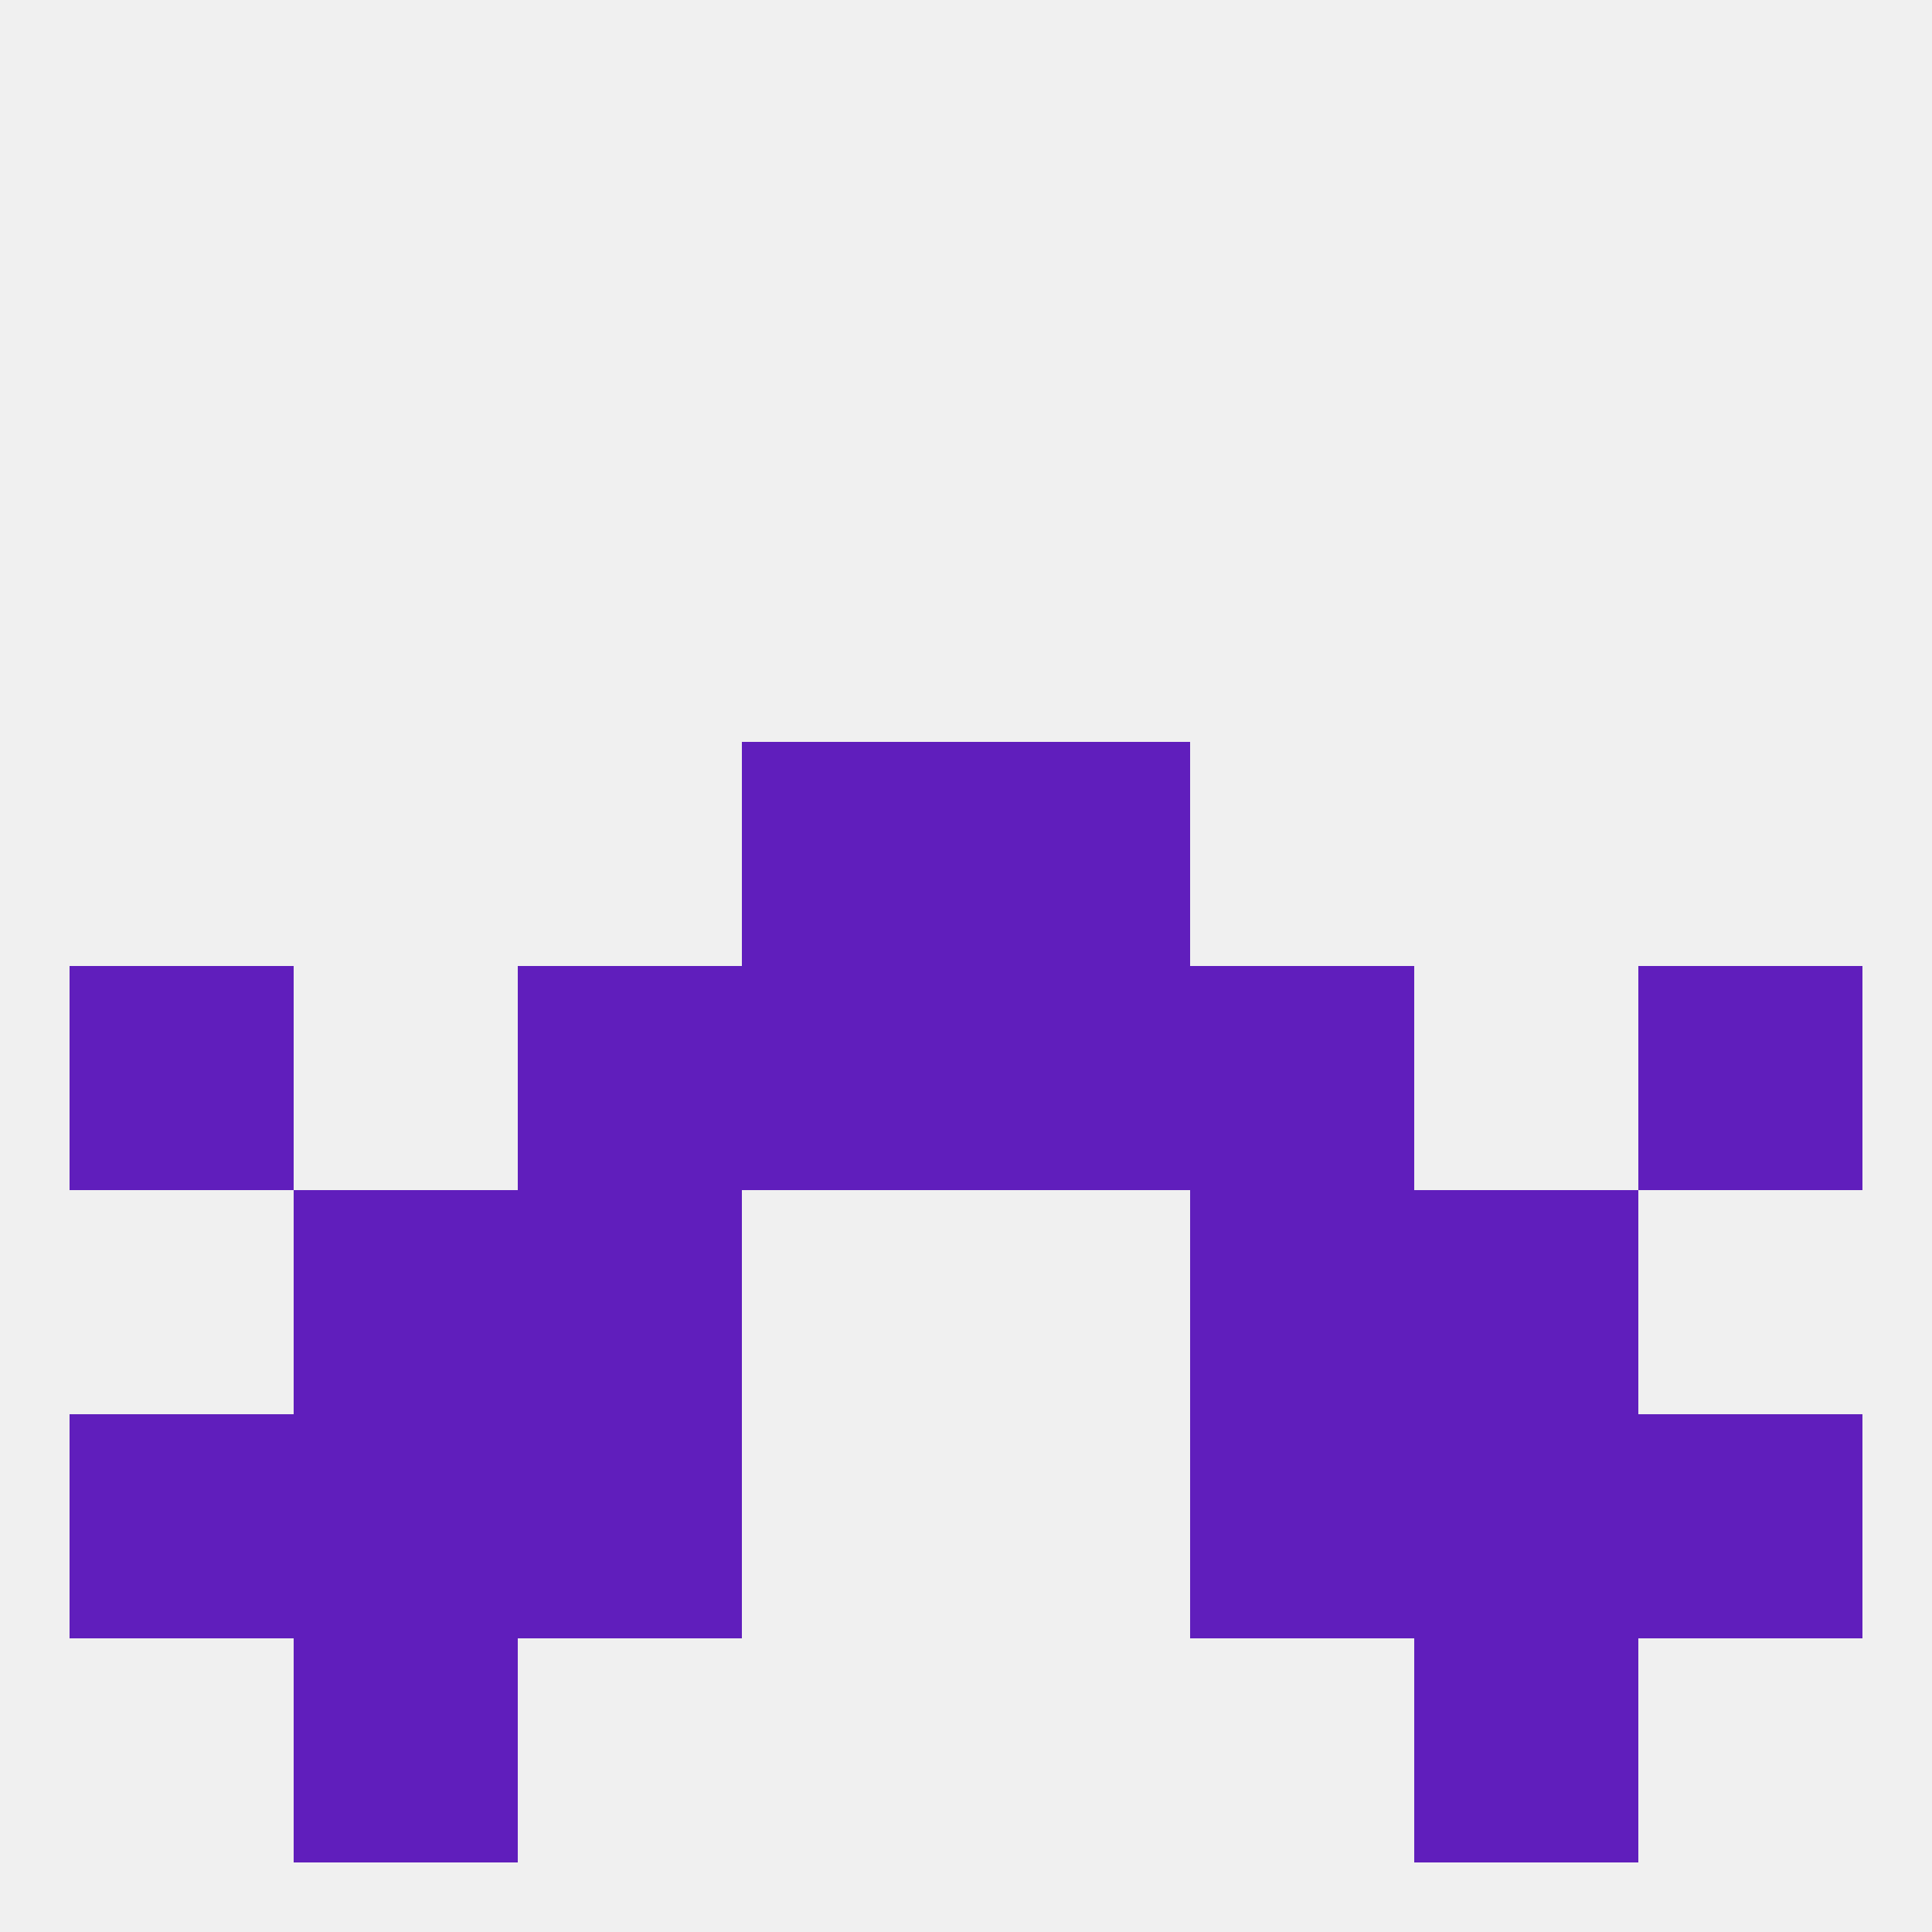
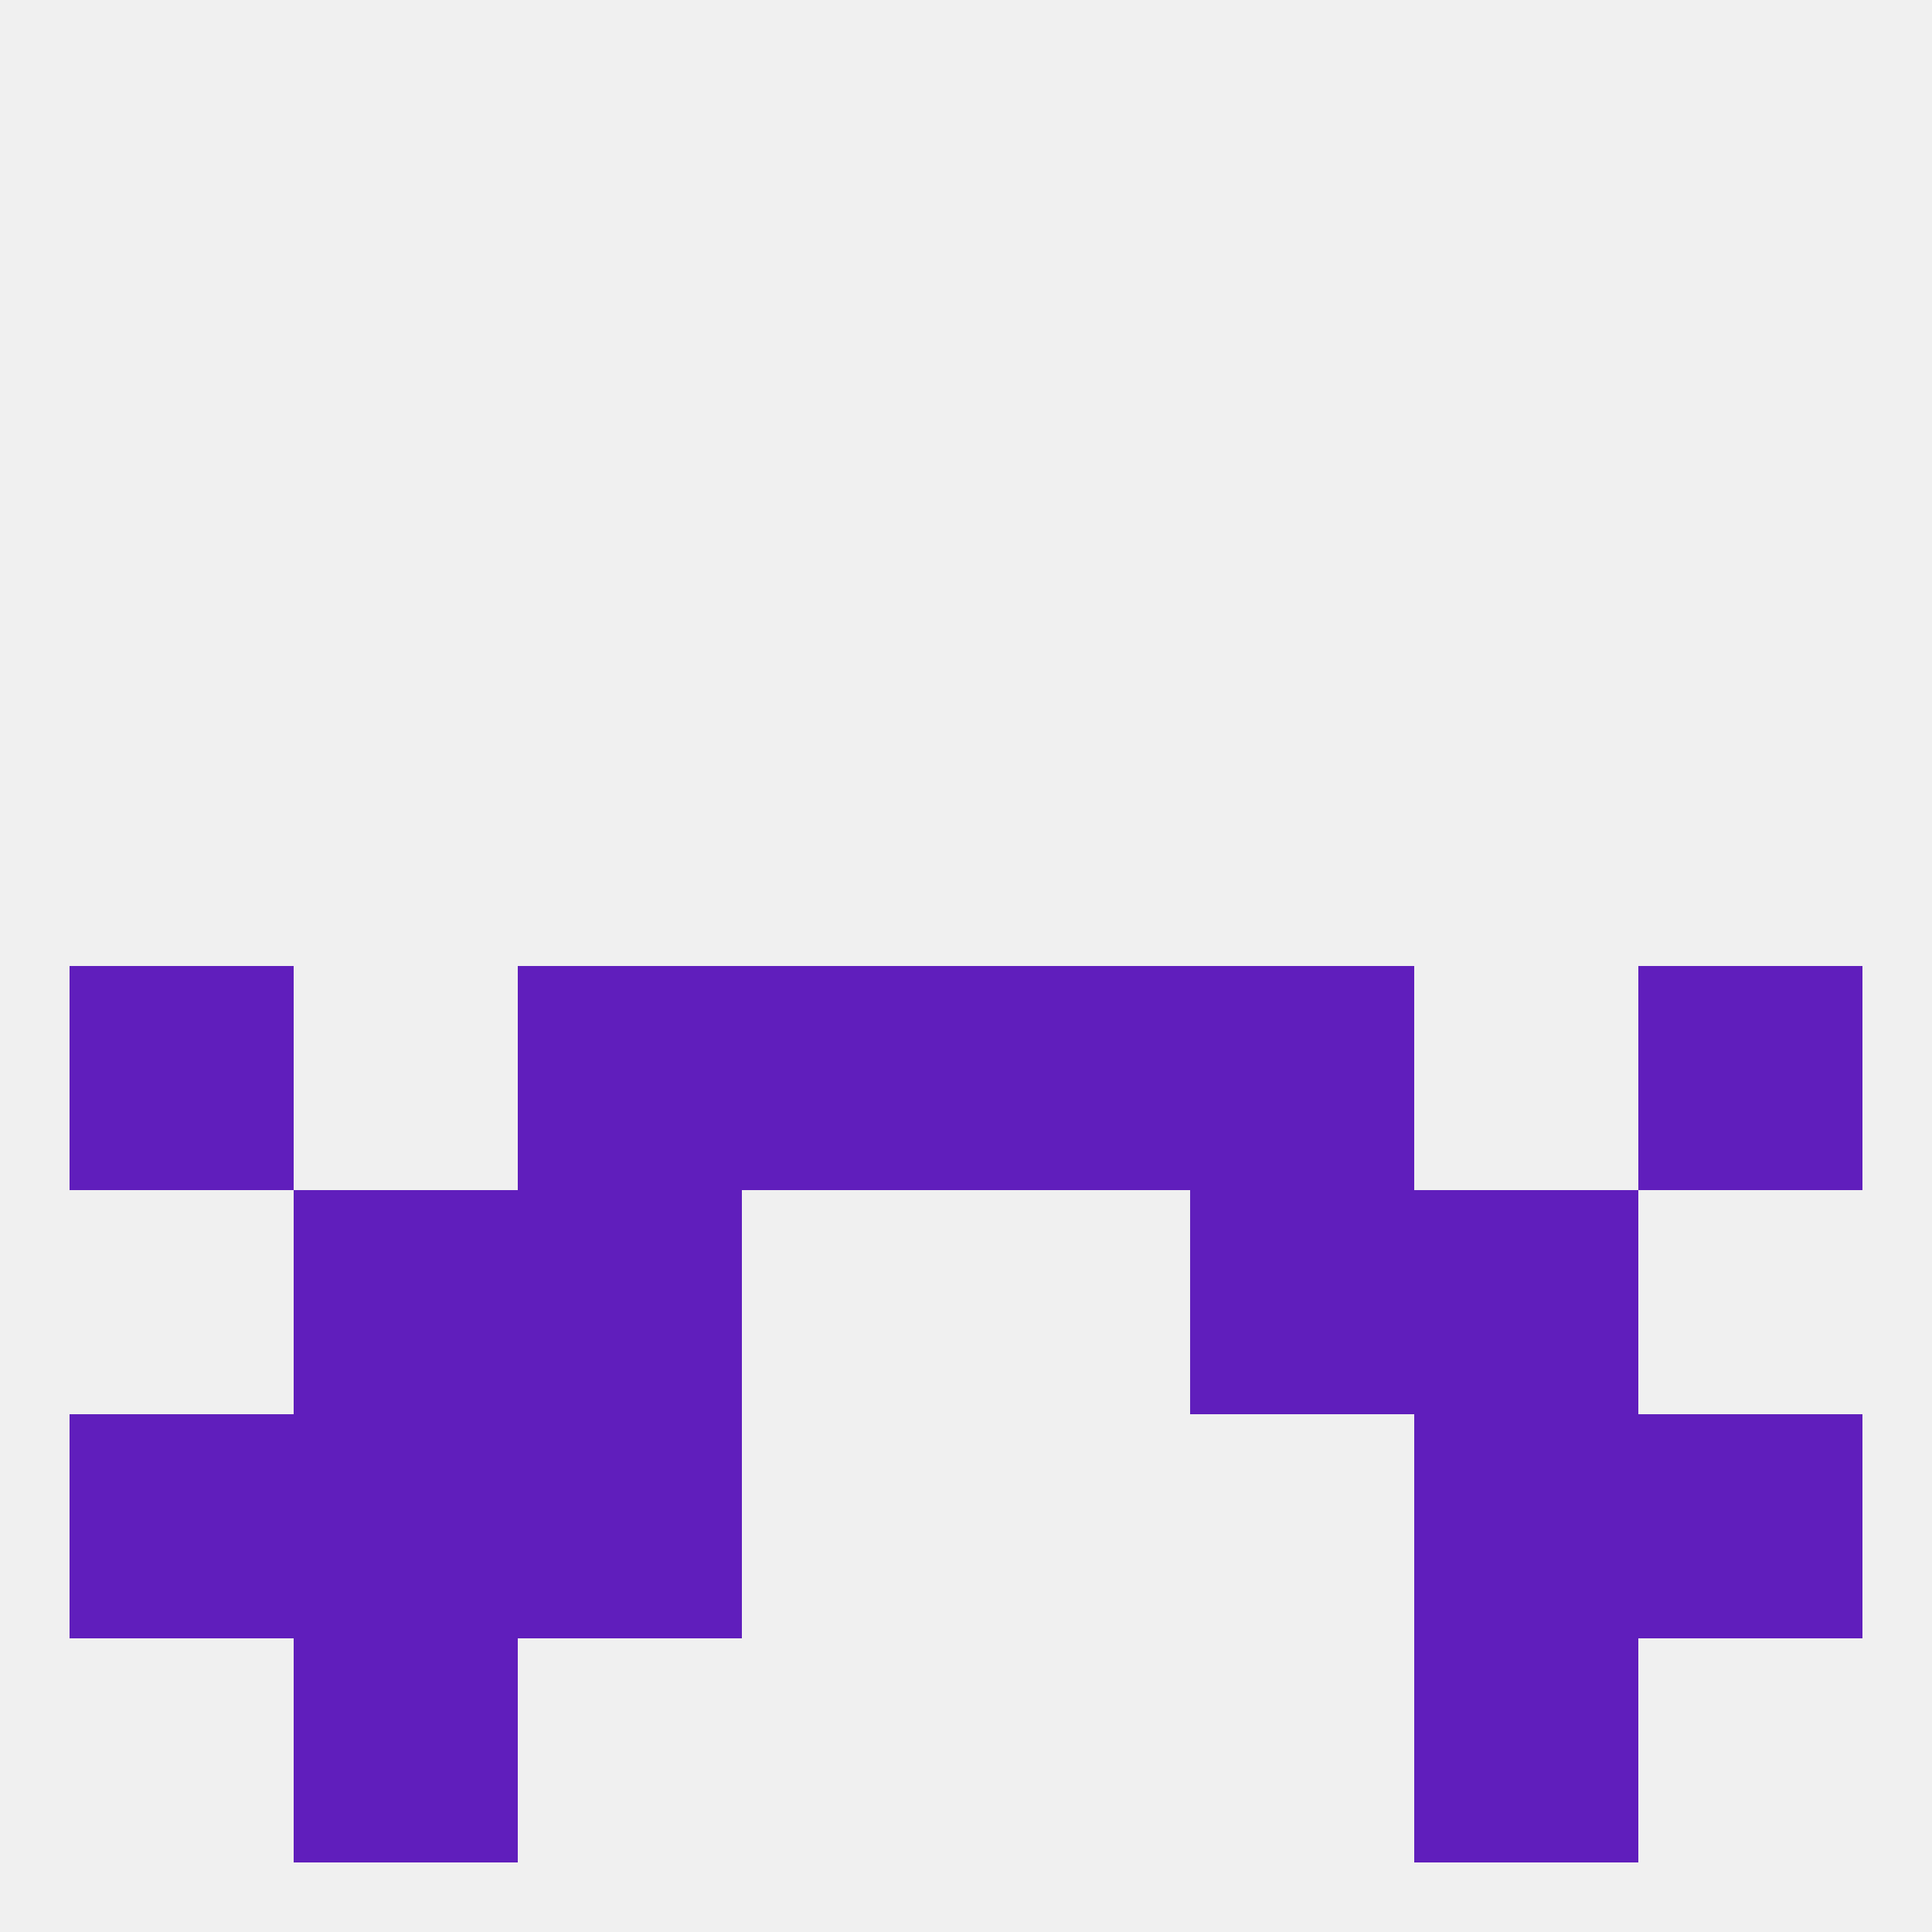
<svg xmlns="http://www.w3.org/2000/svg" version="1.1" baseprofile="full" width="250" height="250" viewBox="0 0 250 250">
  <rect width="100%" height="100%" fill="rgba(240,240,240,255)" />
-   <rect x="96" y="96" width="29" height="29" fill="rgba(96,30,188,255)" />
-   <rect x="125" y="96" width="29" height="29" fill="rgba(96,30,188,255)" />
  <rect x="38" y="183" width="29" height="29" fill="rgba(96,30,188,255)" />
  <rect x="183" y="183" width="29" height="29" fill="rgba(96,30,188,255)" />
  <rect x="9" y="183" width="29" height="29" fill="rgba(96,30,188,255)" />
  <rect x="212" y="183" width="29" height="29" fill="rgba(96,30,188,255)" />
  <rect x="67" y="183" width="29" height="29" fill="rgba(96,30,188,255)" />
-   <rect x="154" y="183" width="29" height="29" fill="rgba(96,30,188,255)" />
  <rect x="38" y="212" width="29" height="29" fill="rgba(96,30,188,255)" />
  <rect x="183" y="212" width="29" height="29" fill="rgba(96,30,188,255)" />
  <rect x="38" y="154" width="29" height="29" fill="rgba(96,30,188,255)" />
  <rect x="183" y="154" width="29" height="29" fill="rgba(96,30,188,255)" />
  <rect x="67" y="154" width="29" height="29" fill="rgba(96,30,188,255)" />
  <rect x="154" y="154" width="29" height="29" fill="rgba(96,30,188,255)" />
  <rect x="154" y="125" width="29" height="29" fill="rgba(96,30,188,255)" />
  <rect x="96" y="125" width="29" height="29" fill="rgba(96,30,188,255)" />
  <rect x="125" y="125" width="29" height="29" fill="rgba(96,30,188,255)" />
  <rect x="9" y="125" width="29" height="29" fill="rgba(96,30,188,255)" />
  <rect x="212" y="125" width="29" height="29" fill="rgba(96,30,188,255)" />
  <rect x="67" y="125" width="29" height="29" fill="rgba(96,30,188,255)" />
</svg>